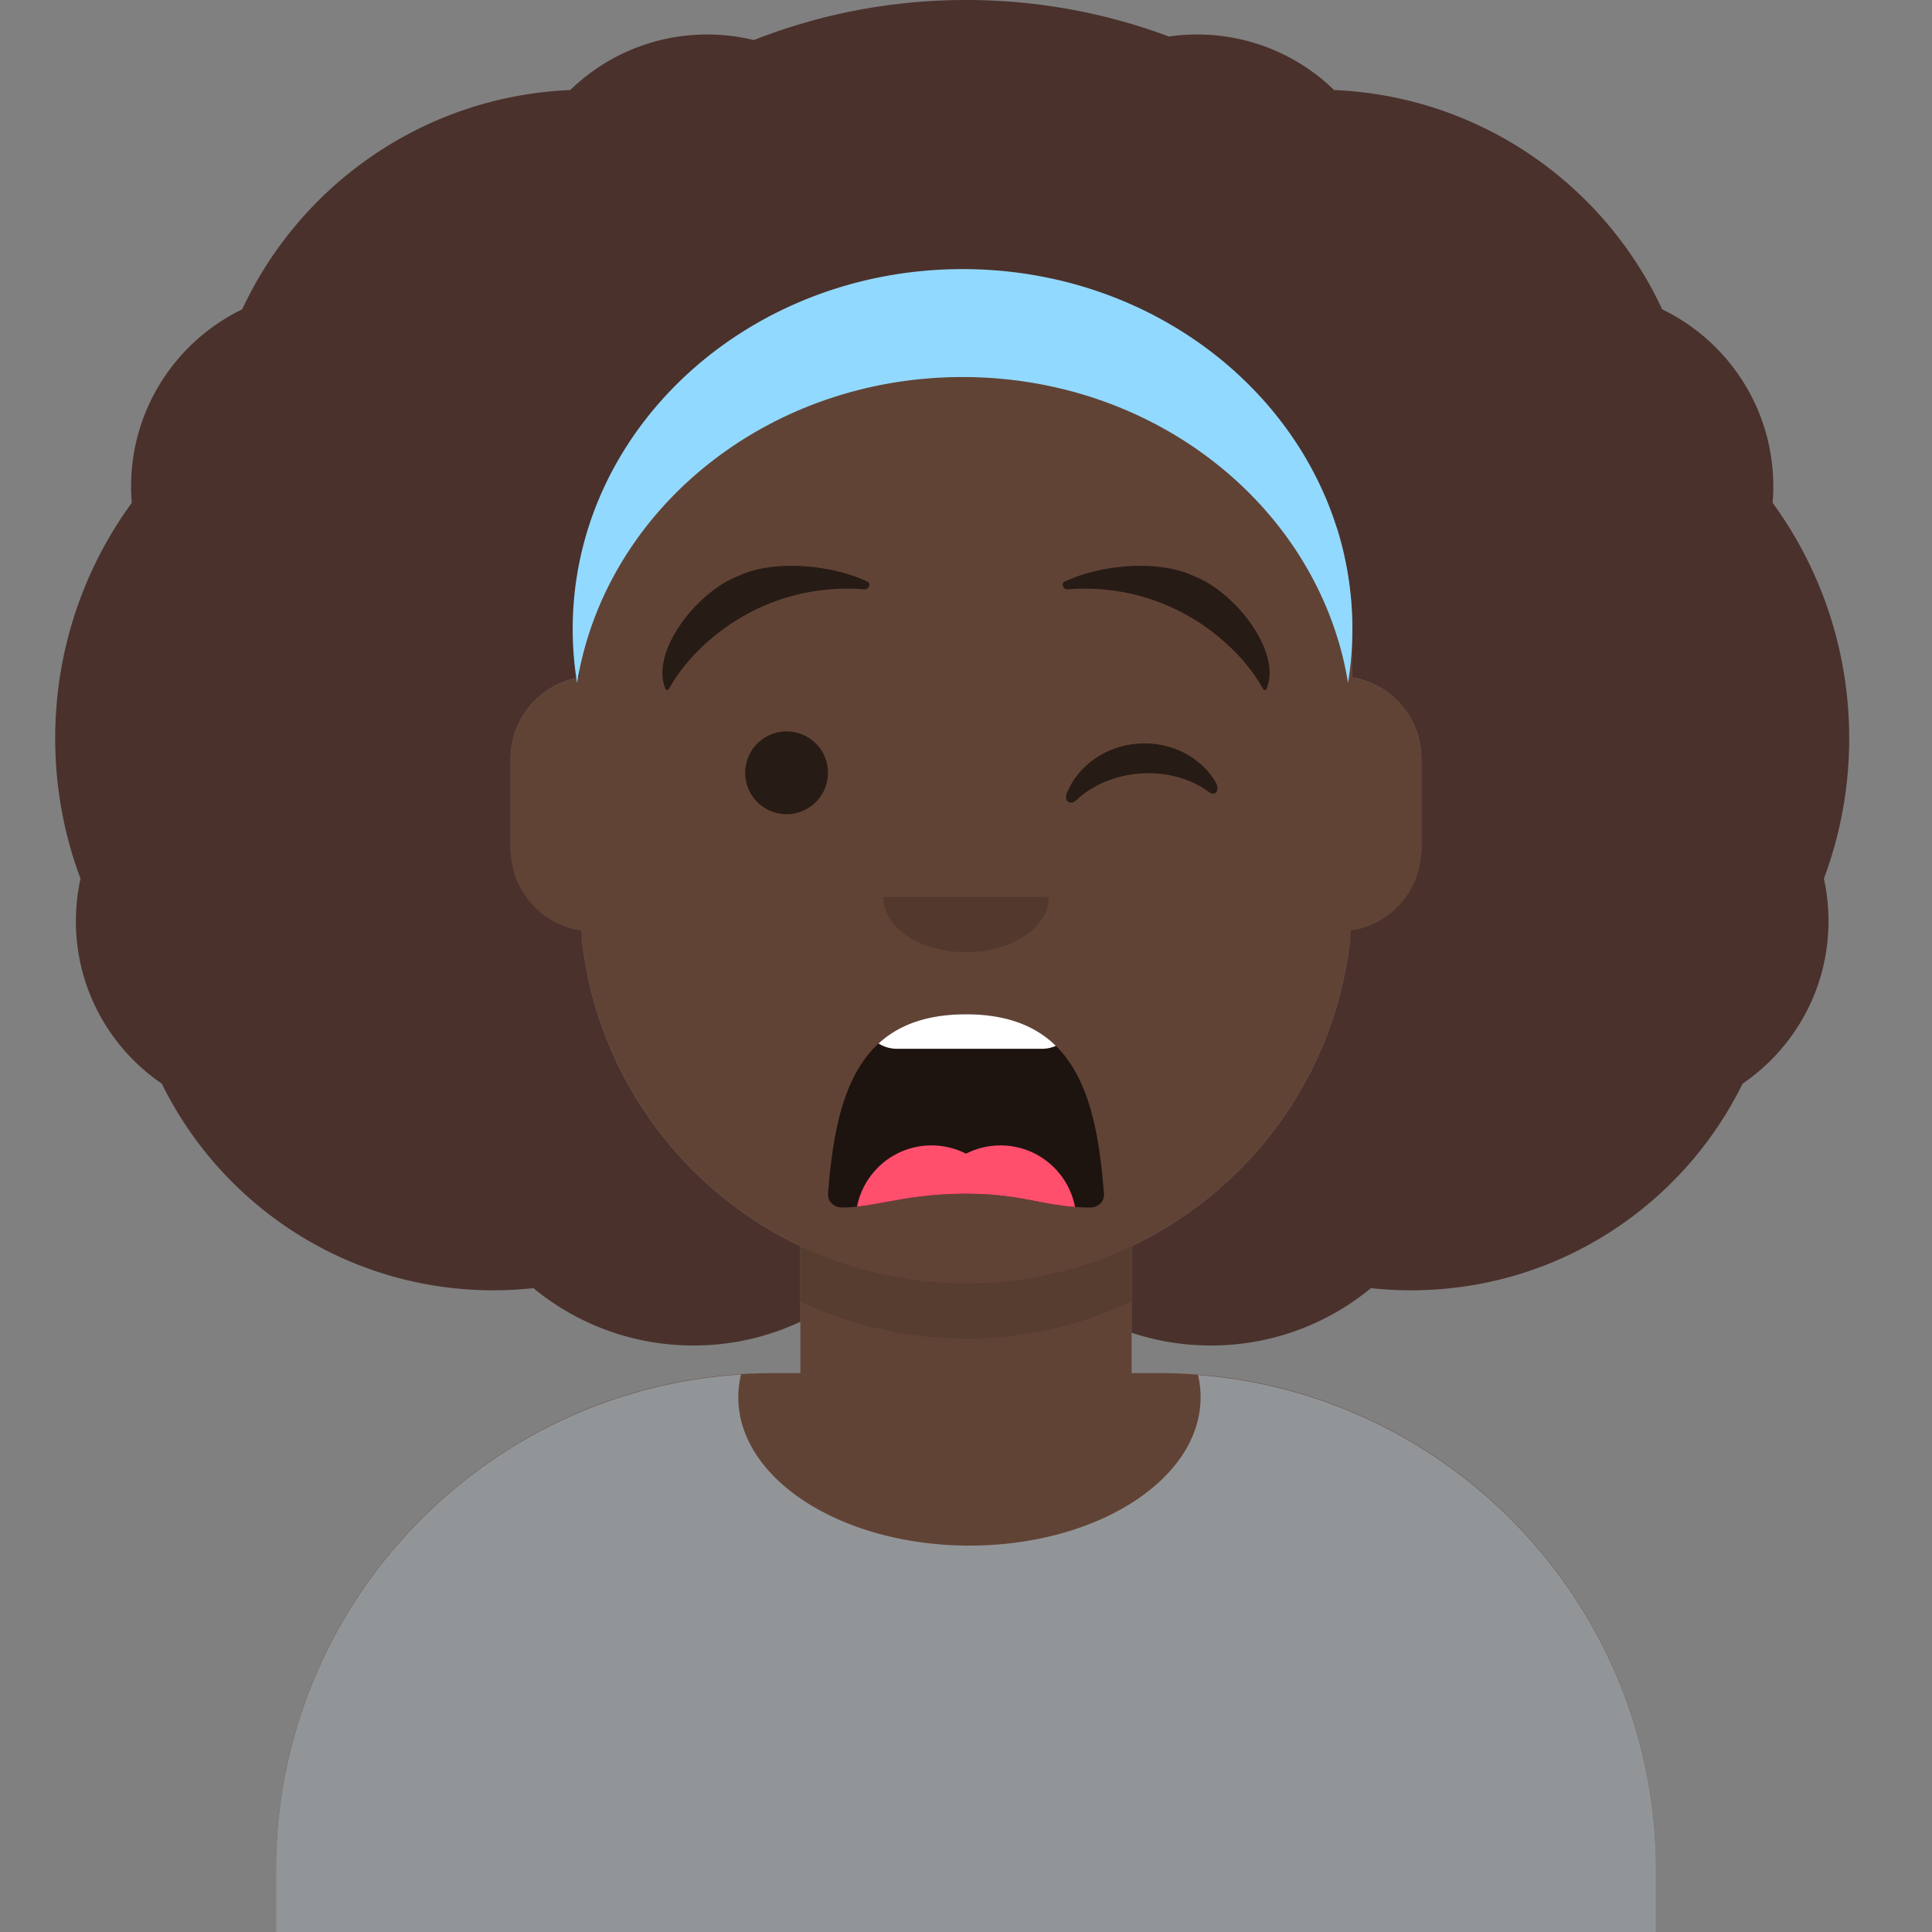
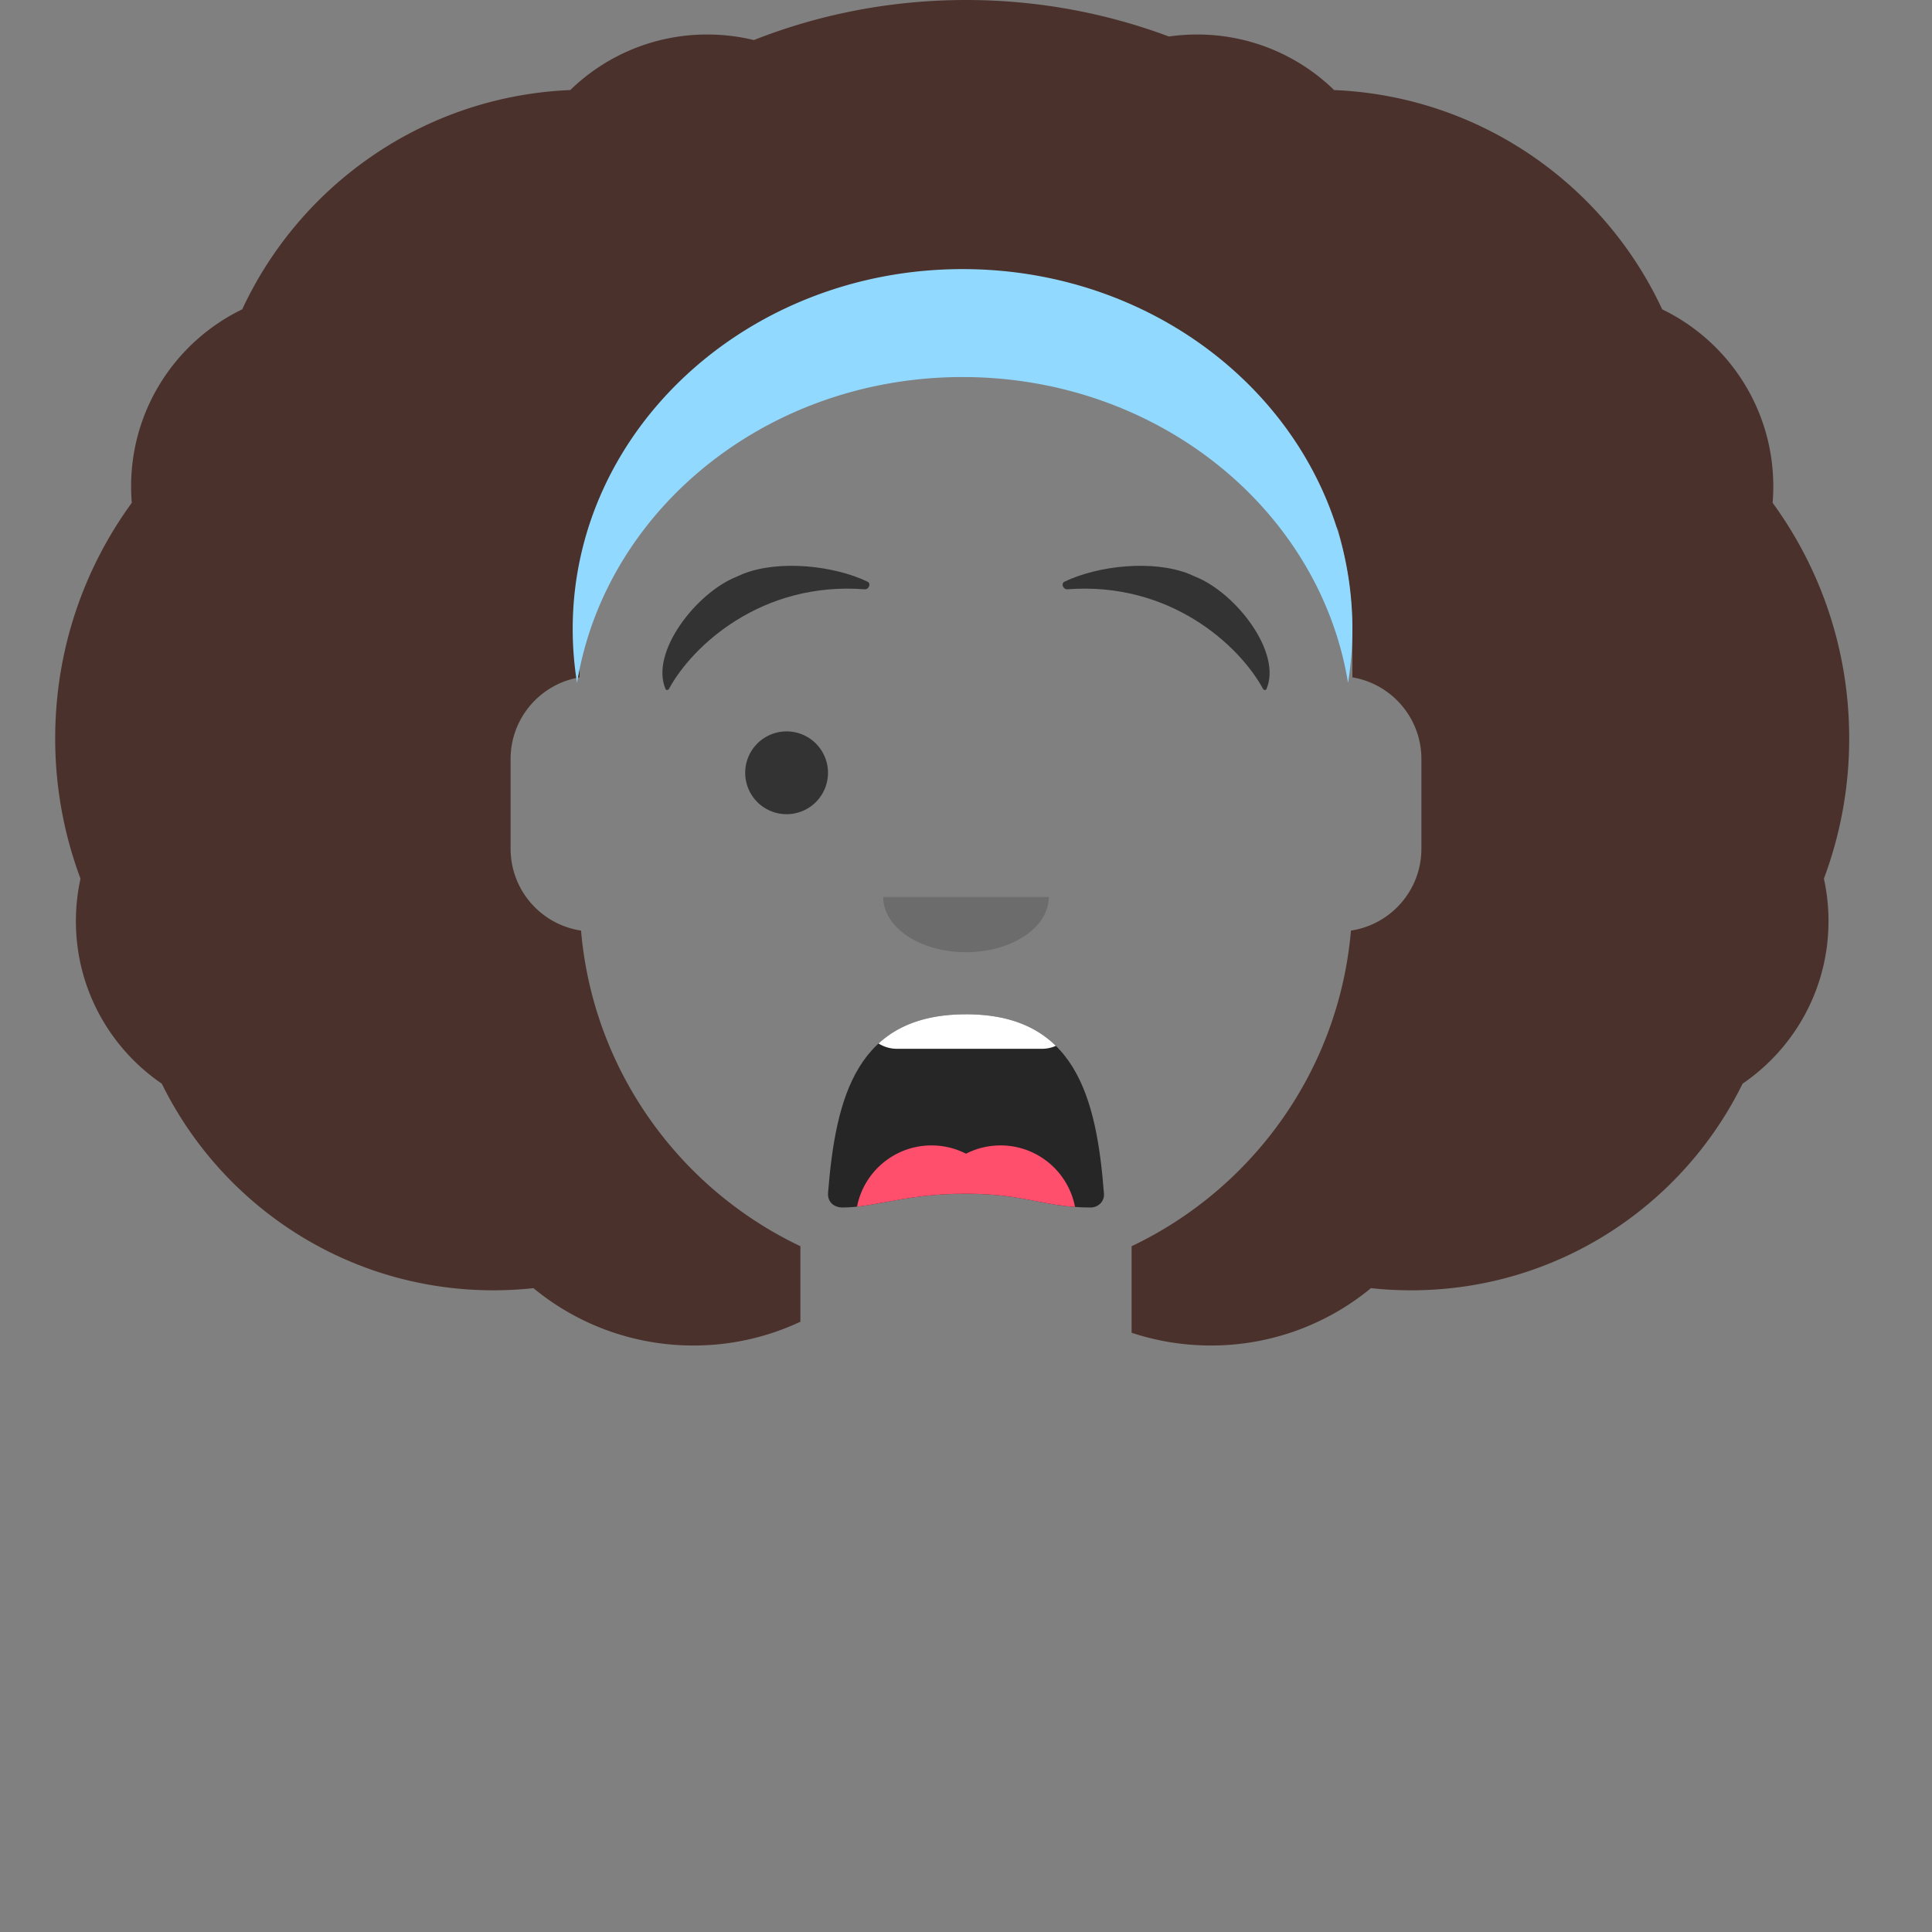
<svg xmlns="http://www.w3.org/2000/svg" viewBox="0 0 280 280" fill="none">
  <rect x="0" y="0" width="280" height="280" fill="#808080" stroke="none" />
  <g transform="translate(40, 36)">
-     <path d="M100 0C69.072 0 44 25.072 44 56v6.166c-5.675.952-10 5.888-10 11.834v14c0 6.052 4.48 11.058 10.305 11.881 2.067 19.806 14.458 36.541 31.695 44.73V163h-4c-39.764 0-72 32.236-72 72v9h200v-9c0-39.764-32.236-72-72-72h-4v-18.389c17.237-8.189 29.628-24.924 31.695-44.73C161.52 99.058 166 94.052 166 88V74c0-5.946-4.325-10.882-10-11.834V56c0-30.928-25.072-56-56-56z" fill="#614335" />
-     <path d="M76 144.611v8A55.79 55.79 0 00100 158a55.789 55.789 0 0024-5.389v-8A55.789 55.789 0 01100 150a55.79 55.79 0 01-24-5.389z" fill="#000" fill-opacity=".1" />
-   </g>
+     </g>
  <g transform="translate(8, 170)">
-     <path d="M132.5 54c18.502 0 33.5-9.626 33.5-21.5a14.08 14.08 0 00-.376-3.232C202.76 32.138 232 63.18 232 101.052V110H32v-8.948c0-38.217 29.775-69.48 67.393-71.855A14.108 14.108 0 0099 32.5C99 44.374 113.998 54 132.5 54z" fill="#929598" />
    <g transform="translate(77, 228)">
      <path d="M63.837 17c-.286.65-.552 1.302-.818 1.953L63 19c.668-.048 1.334-.101 2-.158A18.705 18.705 0 0063.837 17zm-10.622.298c.2-.06.422-.127.708-.298.145.423.256 3.288-1.355 2.976-.92-.177-.506-1.764-.246-2.091.334-.42.585-.495.893-.587z" fill="#fff" />
      <path fill-rule="evenodd" clip-rule="evenodd" d="M74.637 16.948c-1.177-5.27-4.032-8.977-8.452-11.937-3.357-2.248-6.511-2.233-10.467-1.75-3.246.396-6.35 1.297-9.205 2.935-5.036 2.89-7.914 6.745-8.602 12.549-.276 2.322-.319 5.104.51 7.32.483 1.293 1.336 2.332 2.245 3.35.153.172.495.472.862.794.598.523 1.261 1.105 1.286 1.287.117.865-2.198 3.397-2.89 4.154l-.129.141c-.22.244-.727.594-1.298.988-1.019.703-2.244 1.548-2.426 2.196-.826 2.933 5.827 1.892 7.445 1.638l.01-.002c1.548-.242 3.107-.538 4.613-.976a19.86 19.86 0 002.068-.727c.561-.233 1.176-.696 1.785-1.155.692-.52 1.377-1.036 1.971-1.207.567-.163 1.337-.072 2.105.02.596.07 1.19.14 1.686.091a24.961 24.961 0 004.498-.87c2.62-.76 4.975-2.067 7.055-3.835 4.426-3.76 6.61-9.242 5.33-15.004zm-5.131 6.988c-.616.169-1.356-1.24-1.079-1.72.77-1.333 2.165 1.42 1.079 1.72zm-2.218-9.374c-.267 1.1.123 2.947.397 4.052.088.36.433.47.748.427.548-.076.444-.565.357-.976a1.712 1.712 0 01-.056-.397c.04-.748.107-2.639-.172-3.32-.513-1.254-.975-1.014-1.274.213zm-.65 8.33c-.582.343-.855-.288-1.051-.741a2.183 2.183 0 00-.156-.32c-.255-.382-.274-.588-.287-.72-.016-.179-.02-.222-.587-.388-1.77-.52-1.803.7-1.838 1.937-.02.722-.04 1.45-.405 1.842-1.778 1.91-.577-3.679-.361-4.682l.022-.106c.037-.174.079-.416.128-.699v-.001c.338-1.952 1.014-5.855 2.666-3.109.488.812 2.71 6.49 1.868 6.988zm-10.367-.954c.595.604 3.693.22 4.024-.34.685-1.177-1.85-.849-2.774-.73a5.404 5.404 0 01-.288.034c.04-.753.124-1.51.208-2.269.118-1.053.235-2.107.232-3.153l.003-.175c.016-.616.05-1.936-.961-1.206-.348.25-.338 1.19-.331 1.818.002.193.004.356-.005.462-.02.233-.077.593-.146 1.021-.24 1.512-.616 3.874.038 4.538zm-.775-2.78c-1.425 5.732-6.978 2.638-4.491-1.713.459-.803.83-.98 1.407-1.256.217-.104.462-.221.752-.39.05-.03.053-.14.057-.276.009-.275.02-.65.43-.644 1.76.027 2.183 2.936 1.845 4.28zm-7 .833c-.035.873-.133 3.305.973 2.999.761-.21.546-9.978-.331-9.984-.916-.005-.744 1.777-.594 3.325.097 1.004.184 1.91-.04 2.166-.112.127-.515.094-.844.067a2.134 2.134 0 00-.407-.012c-1.14.212-1.89.093-2.24-.606-.094-.187-.099-.706-.103-1.282-.011-1.331-.025-2.967-1.155-1.508.015.738.027 1.476.035 2.213.336.715.21 1.15-.376 1.306-.02.307.154.582.278.778.065.104.117.186.119.24.005.14-.009.373-.025.657-.073 1.262-.205 3.543.925 3.406.712-.086.486-2.288.368-3.43a8.686 8.686 0 01-.051-.6c.301.007.606.021.913.035.856.04 1.726.08 2.562-.027.001.05-.003.14-.007.257z" fill="#fff" />
    </g>
  </g>
  <g transform="translate(86, 134)">
    <path fill-rule="evenodd" clip-rule="evenodd" d="M34.008 38.864C35.128 24.876 38.234 13.008 53.996 13c15.762-.008 18.92 11.943 19.998 25.994.087 1.13-.82 2.006-1.957 2.006-6.687 0-9.367-1.994-18.048-2-8.68-.006-13.232 2-17.896 2-1.144 0-2.197-.737-2.085-2.136z" fill="#000" fill-opacity=".7" />
    <path d="M67.024 17.573A4.982 4.982 0 0165 18H44a4.977 4.977 0 01-2.672-.773c2.897-2.66 6.95-4.224 12.668-4.227 5.95-.003 10.104 1.698 13.028 4.573z" fill="#fff" />
    <path d="M69.804 40.922c-2.05-.146-3.757-.477-5.547-.824C61.53 39.57 58.61 39.003 53.99 39c-5.013-.004-8.65.664-11.725 1.229-1.45.266-2.774.509-4.06.648C39.195 35.818 43.652 32 49 32c1.8 0 3.5.433 5 1.2 1.5-.767 3.2-1.2 5-1.2 5.365 0 9.832 3.84 10.804 8.922z" fill="#FF4F6D" />
  </g>
  <g transform="translate(112, 122)">
    <path fill-rule="evenodd" clip-rule="evenodd" d="M16 8c0 4.418 5.373 8 12 8s12-3.582 12-8" fill="#000" fill-opacity=".16" />
  </g>
  <g transform="translate(84, 90)">
    <path d="M36 22a6 6 0 11-12 0 6 6 0 0112 0z" fill="#000" fill-opacity=".6" />
-     <path fill-rule="evenodd" clip-rule="evenodd" d="M70.61 24.955c1.576-3.918 5.54-6.85 10.36-7.188 4.805-.335 9.124 1.999 11.24 5.637.628 1.081-.091 2.052-.928 1.428-2.592-1.93-6.156-3-10.008-2.731-3.731.26-7.02 1.729-9.312 3.887-.838.789-1.814.113-1.353-1.033z" fill="#000" fill-opacity=".6" />
  </g>
  <g transform="translate(84, 82)">
    <path fill-rule="evenodd" clip-rule="evenodd" d="M22.766 1.578l.911-.402C28.92-.905 36.865-.033 41.723 2.299c.567.272.18 1.153-.402 1.108-14.919-1.151-24.963 8.146-28.375 14.44-.101.187-.407.208-.482.034-2.308-5.319 4.45-13.985 10.302-16.303zm66.468 0l-.911-.402C83.08-.905 75.135-.033 70.277 2.299c-.567.272-.18 1.153.402 1.108 14.919-1.151 24.963 8.146 28.375 14.44.101.187.407.208.483.034 2.307-5.319-4.45-13.985-10.303-16.303z" fill="#000" fill-opacity=".6" />
  </g>
  <g transform="translate(7, 0)">
    <path d="M250 70.5c0 .8-.033 1.59-.097 2.374C256.882 82.449 261 94.244 261 107a57.867 57.867 0 01-3.667 20.341A28.6 28.6 0 01258 133.5c0 9.788-4.934 18.424-12.451 23.555C236.837 174.792 218.594 187 197.5 187a54.12 54.12 0 01-5.81-.312A36.355 36.355 0 01168.5 195c-4.018 0-7.884-.649-11.5-1.849v-12.54c17.531-8.328 30.048-25.496 31.791-45.744C194.569 134.002 199 129.019 199 123v-13c0-5.946-4.325-10.882-10-11.834V92c0-5.441-.776-10.702-2.224-15.676l1.377 12.87-11.34-24-45.136-19.523-30.114 10.557L80.065 76.42l-.045-2.609A55.927 55.927 0 0077 92v6.166c-5.675.952-10 5.888-10 11.834v13c0 6.019 4.43 11.002 10.209 11.867 1.743 20.248 14.26 37.416 31.791 45.744v10.944A36.36 36.36 0 0193.5 195a36.352 36.352 0 01-23.19-8.312 54.13 54.13 0 01-5.81.312c-21.094 0-39.337-12.208-48.049-29.945C8.934 151.924 4 143.288 4 133.5c0-2.115.23-4.175.667-6.159A57.872 57.872 0 011 107c0-12.756 4.118-24.55 11.097-34.126A28.892 28.892 0 0112 70.5c0-11.297 6.573-21.06 16.104-25.67 8.433-18.128 26.454-30.894 47.546-31.78A28.406 28.406 0 0195.5 5c2.327 0 4.589.279 6.754.805C111.776 2.058 122.148 0 133 0c10.346 0 20.255 1.87 29.408 5.292A28.728 28.728 0 01166.5 5a28.407 28.407 0 0119.85 8.05c21.092.886 39.113 13.652 47.546 31.78C243.427 49.44 250 59.203 250 70.5z" fill="#4A312C" />
    <path d="M188.369 98.975a48.7 48.7 0 00.631-7.823C189 62.35 163.704 39 132.5 39S76 62.35 76 91.152c0 2.659.216 5.271.631 7.823 4.09-25.092 27.545-44.33 55.869-44.33 28.324 0 51.78 19.238 55.869 44.33z" fill="#92D9FF" />
  </g>
</svg>